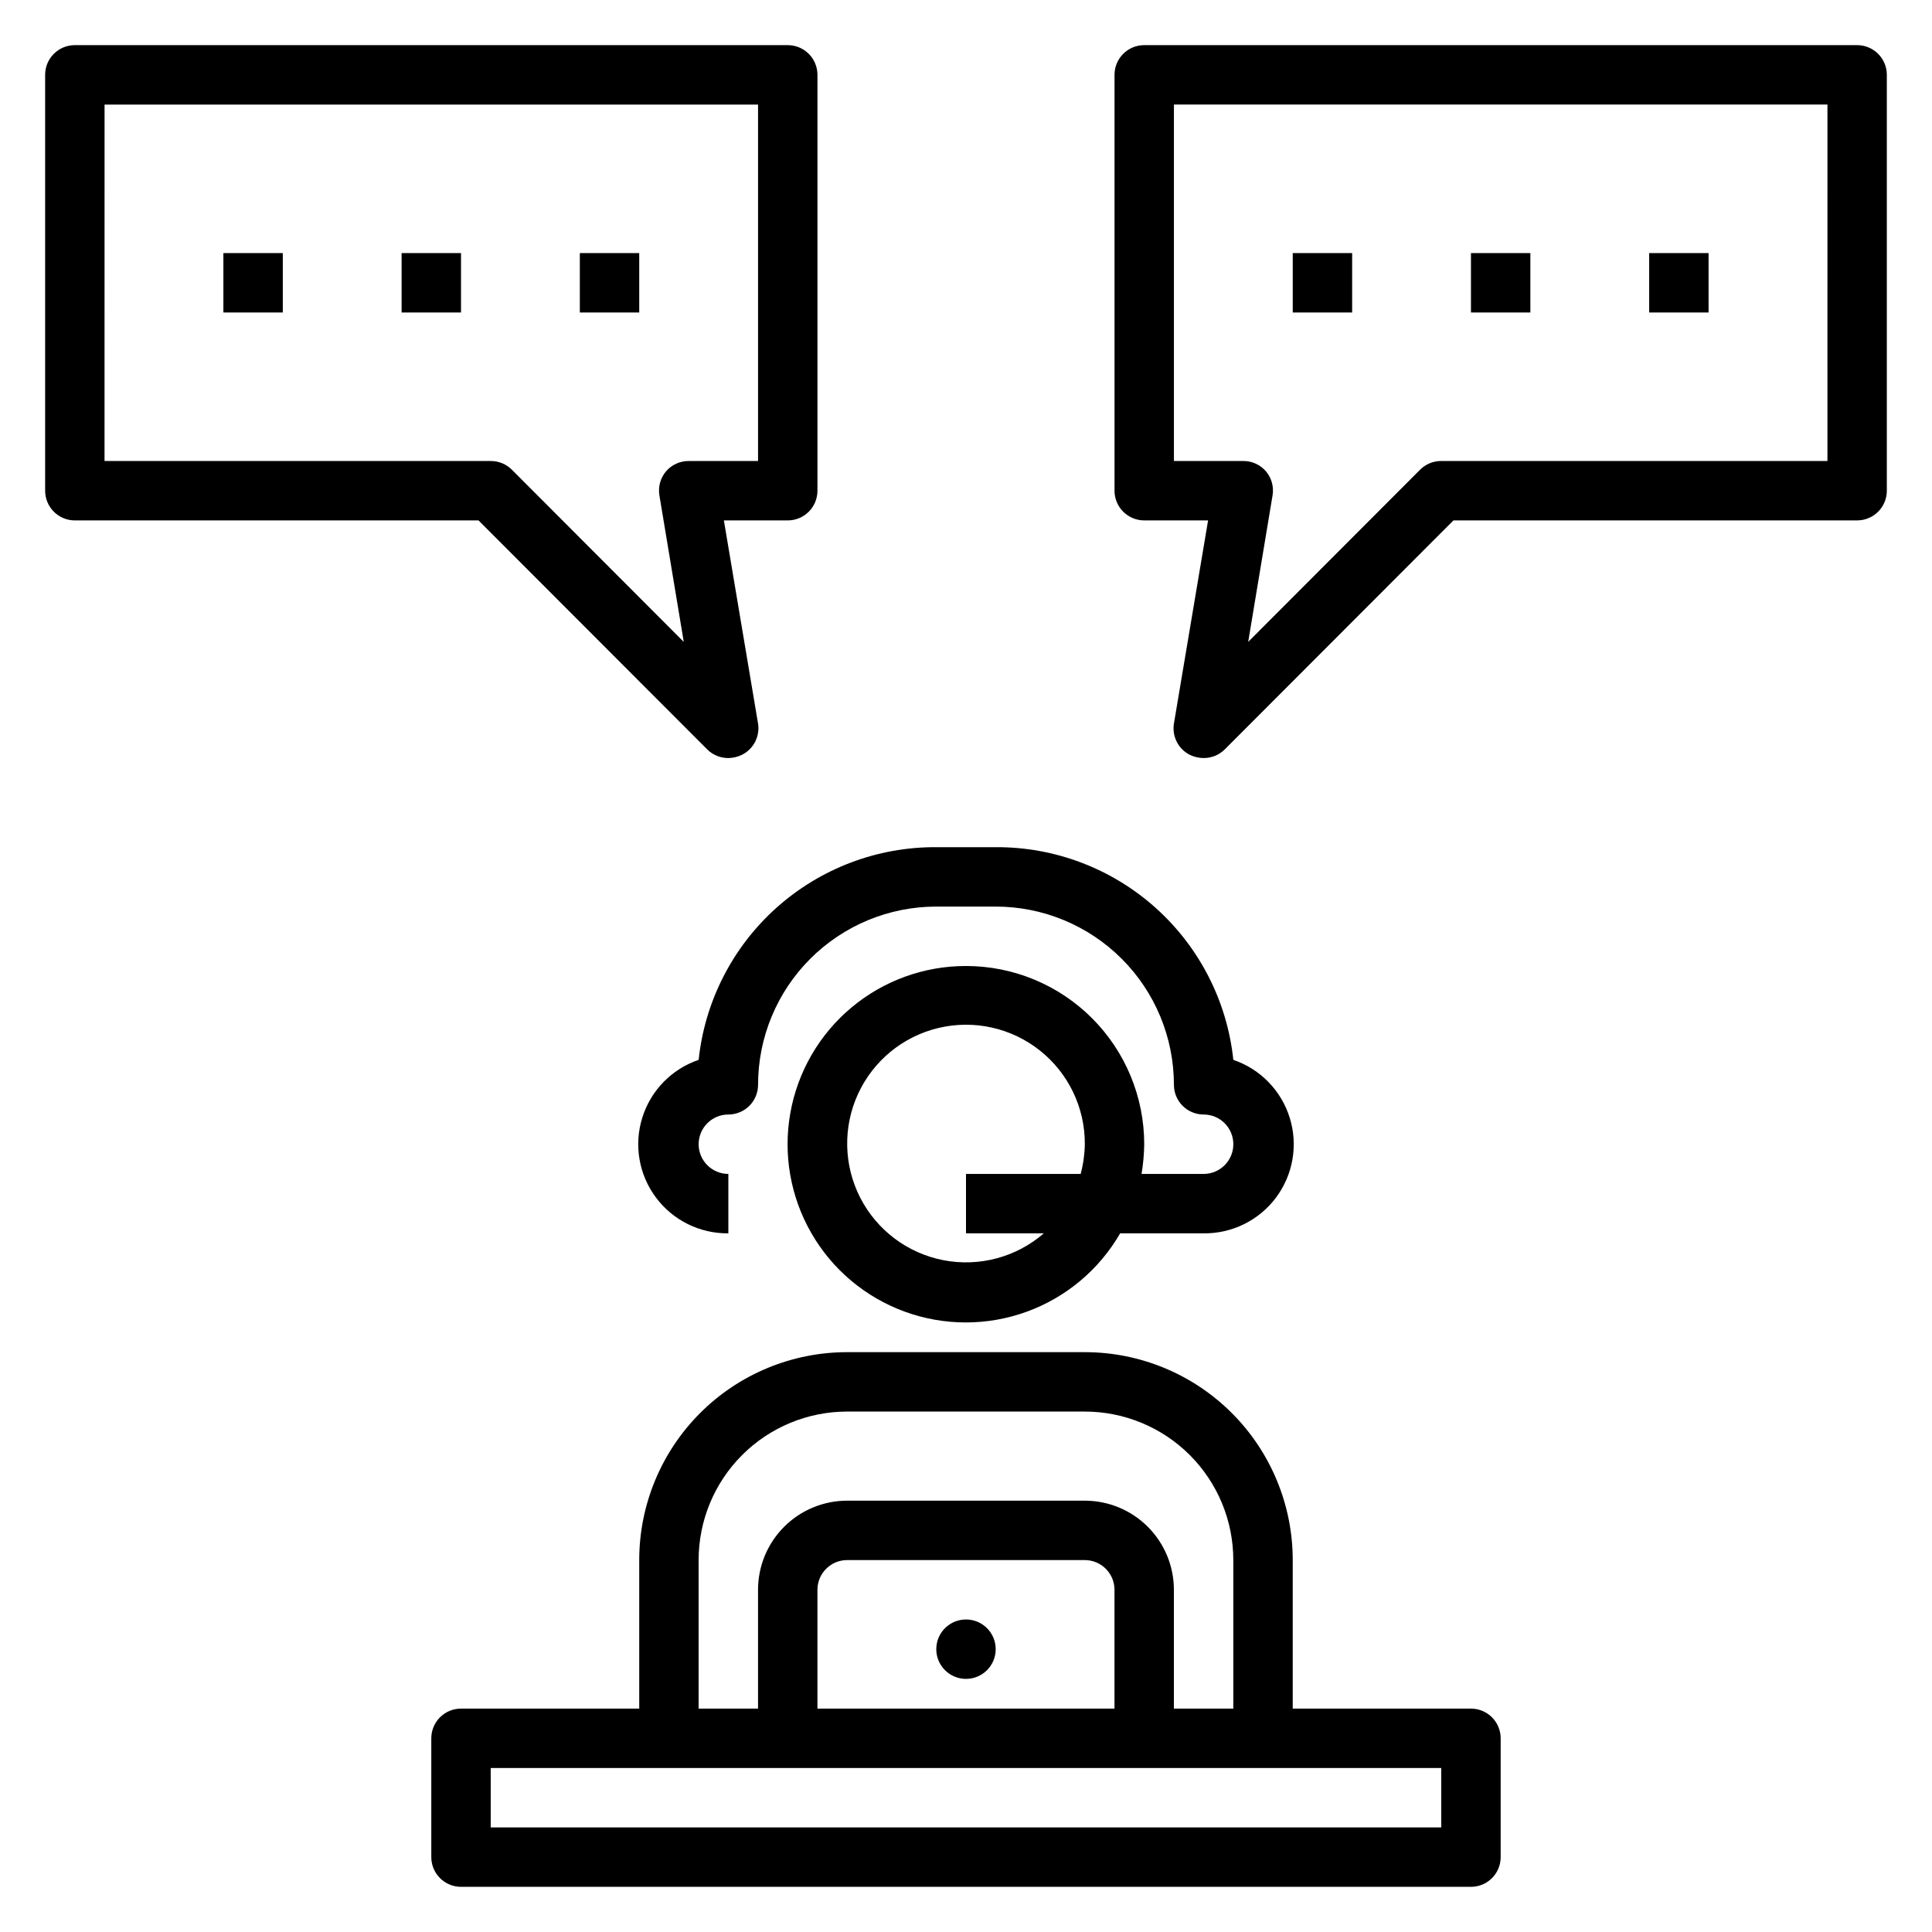
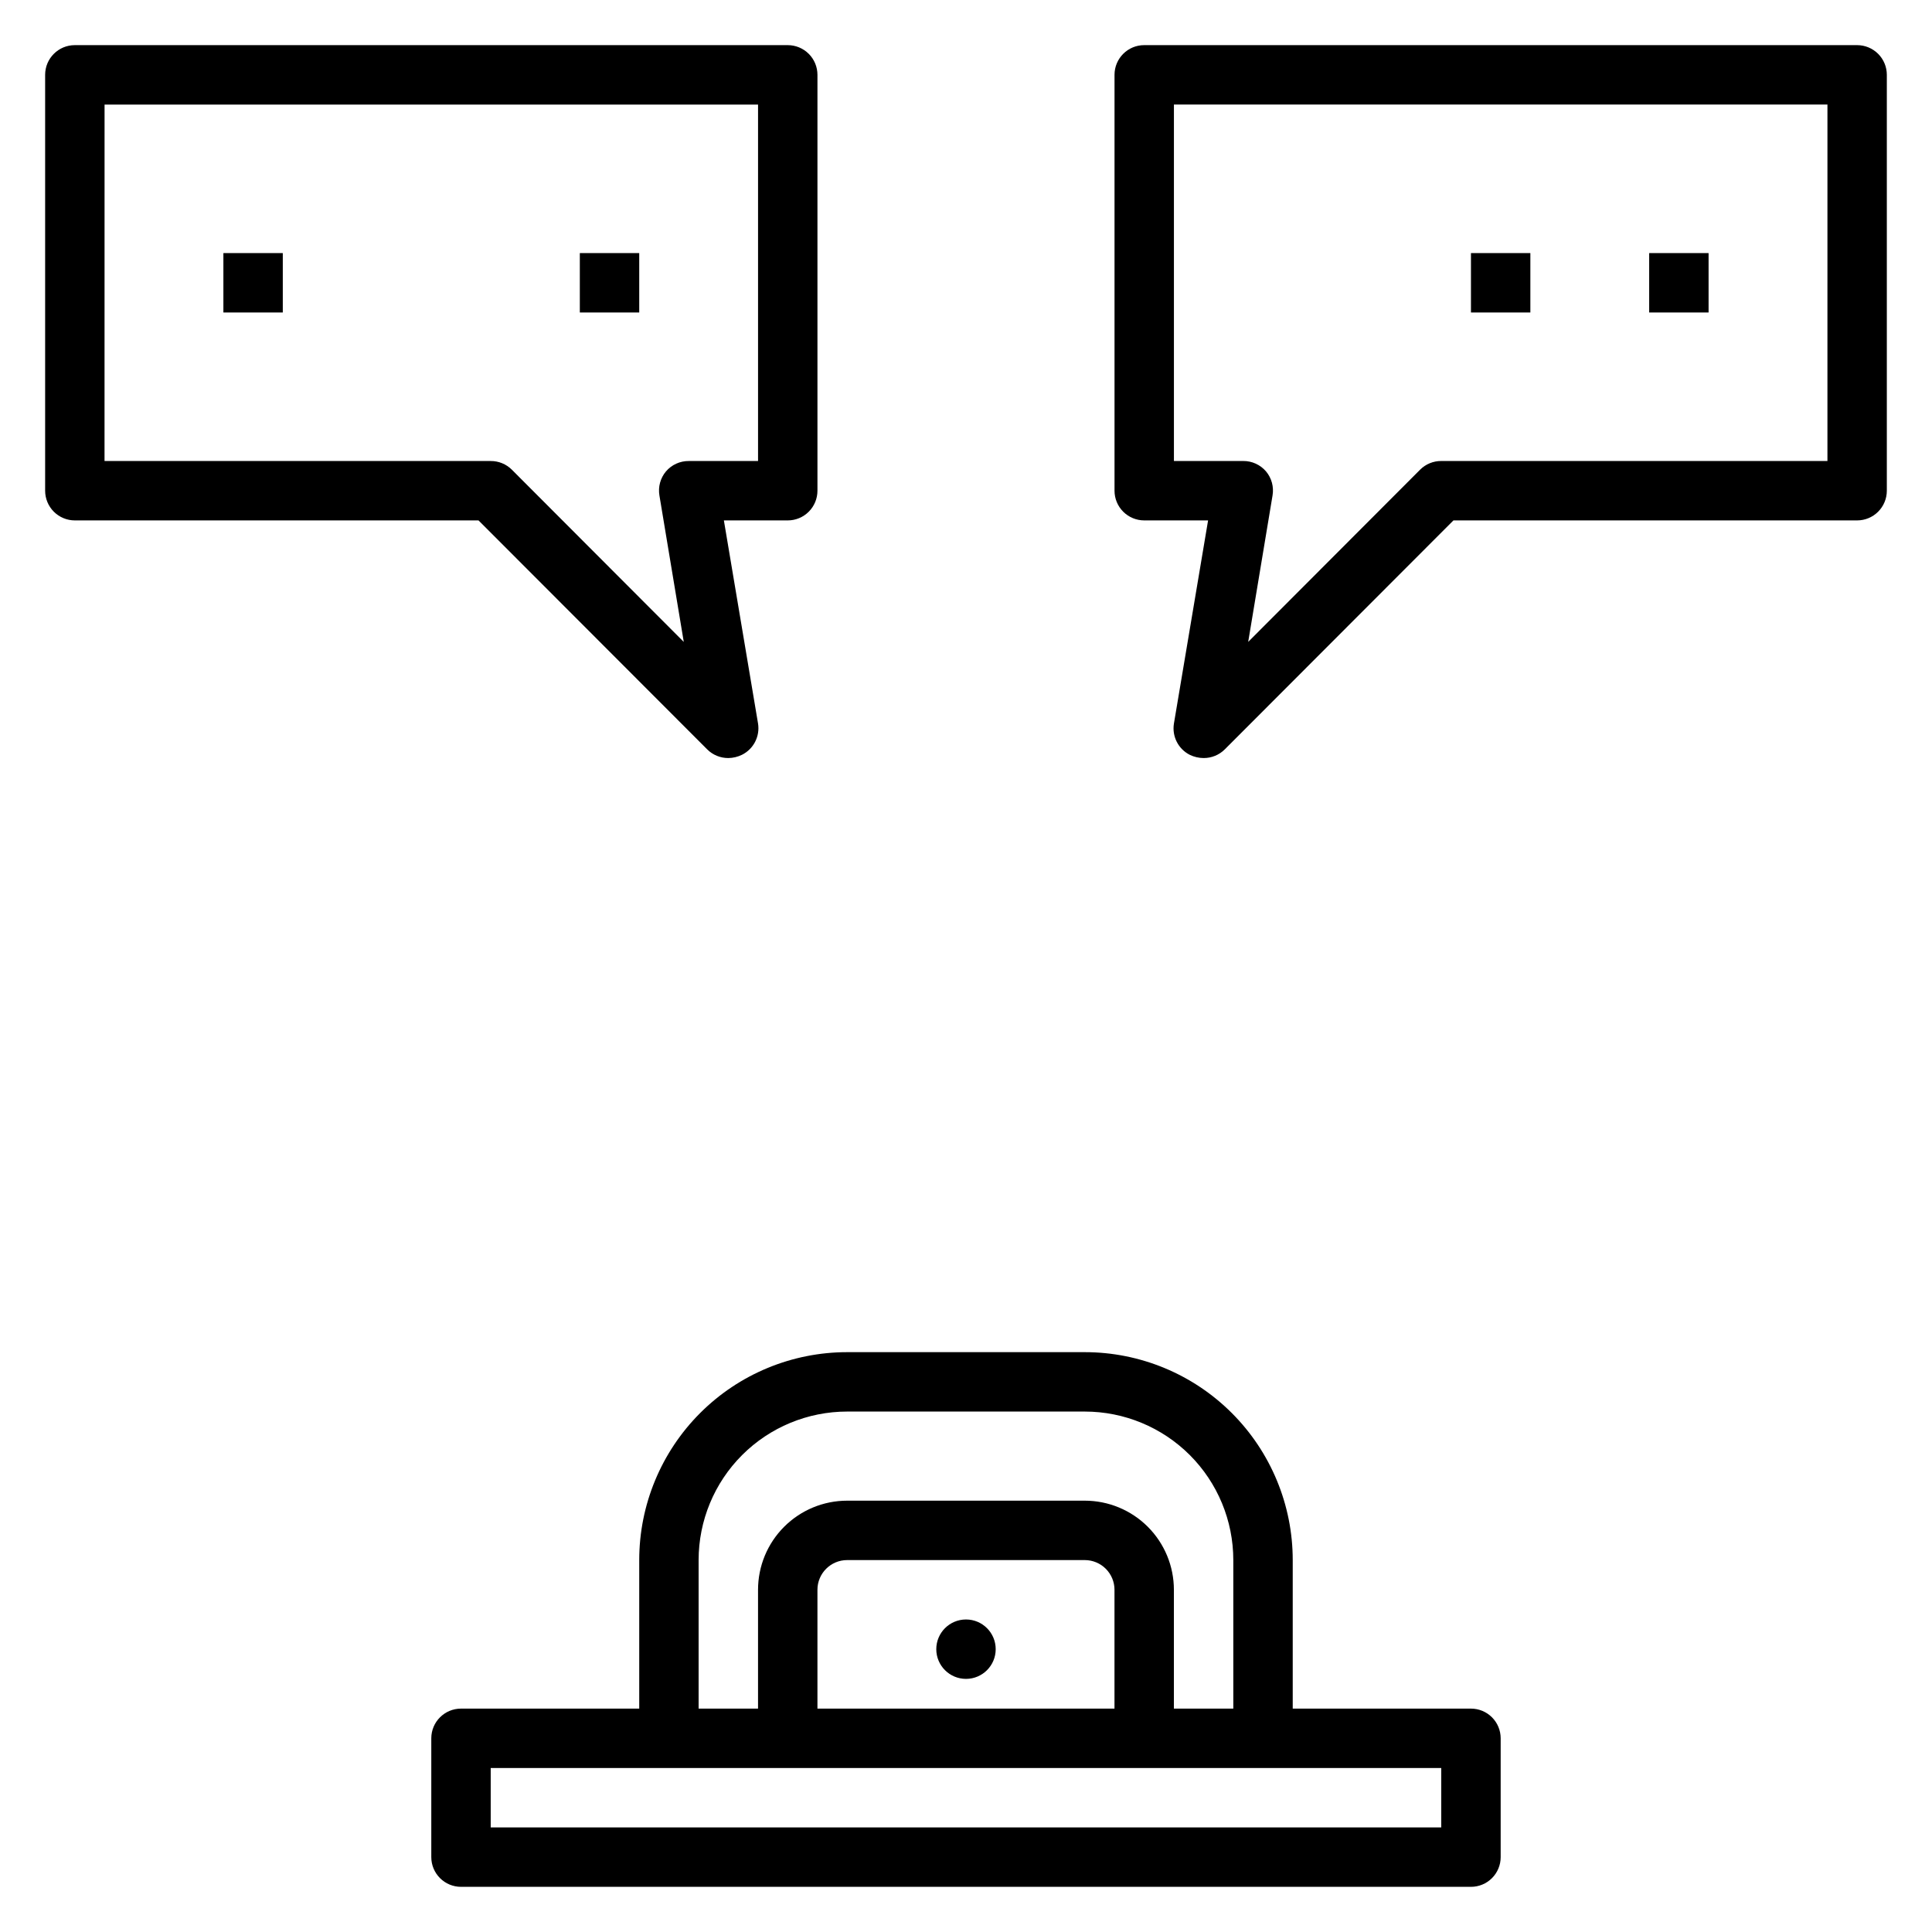
<svg xmlns="http://www.w3.org/2000/svg" fill="#000000" width="800px" height="800px" version="1.1" viewBox="144 144 512 512">
  <g>
-     <path d="m400 400c-11.109-0.012-21.863 3.891-30.379 11.023-8.516 7.133-14.242 17.035-16.18 27.973s0.043 22.207 5.594 31.828c5.547 9.625 14.309 16.98 24.746 20.785 10.434 3.801 21.879 3.805 32.316 0.008 10.438-3.797 19.203-11.152 24.758-20.77h22.121c7.551 0.086 14.688-3.449 19.203-9.504 4.512-6.055 5.856-13.906 3.613-21.117-2.238-7.215-7.797-12.922-14.945-15.352-1.641-15.531-8.992-29.898-20.629-40.316-11.637-10.414-26.73-16.133-42.348-16.047h-15.746c-15.617-0.086-30.707 5.633-42.344 16.047-11.641 10.418-18.992 24.785-20.633 40.316-7.148 2.43-12.703 8.137-14.945 15.352-2.242 7.211-0.898 15.062 3.617 21.117 4.512 6.055 11.648 9.59 19.203 9.504v-15.746c-4.348 0-7.875-3.523-7.875-7.871 0-4.348 3.527-7.871 7.875-7.871 2.086 0 4.09-0.832 5.566-2.305 1.477-1.477 2.305-3.481 2.305-5.566 0-12.527 4.977-24.543 13.832-33.398 8.859-8.859 20.875-13.836 33.398-13.836h15.746c12.527 0 24.539 4.977 33.398 13.836 8.855 8.855 13.832 20.871 13.832 33.398 0 2.086 0.832 4.09 2.309 5.566 1.473 1.473 3.477 2.305 5.566 2.305 4.348 0 7.871 3.523 7.871 7.871 0 4.348-3.523 7.871-7.871 7.871h-16.453c0.434-2.602 0.672-5.234 0.707-7.871 0-12.527-4.977-24.539-13.832-33.398-8.859-8.855-20.875-13.832-33.398-13.832zm30.387 55.105-30.387-0.004v15.742h20.625v0.004c-7.309 6.332-17.117 8.957-26.609 7.121-9.492-1.84-17.613-7.934-22.031-16.535-4.414-8.602-4.633-18.758-0.594-27.539 4.043-8.785 11.895-15.227 21.297-17.469 9.406-2.246 19.32-0.047 26.891 5.969 7.574 6.012 11.965 15.168 11.91 24.836-0.043 2.66-0.414 5.305-1.105 7.871z" />
    <path d="m407.87 581.05c0 4.348-3.523 7.871-7.871 7.871s-7.875-3.523-7.875-7.871c0-4.348 3.527-7.871 7.875-7.871s7.871 3.523 7.871 7.871" />
    <path d="m533.82 596.8h-47.234v-39.363c0-14.613-5.805-28.629-16.141-38.965-10.332-10.332-24.348-16.137-38.961-16.137h-62.977c-14.617 0-28.633 5.805-38.965 16.137-10.336 10.336-16.141 24.352-16.141 38.965v39.359l-47.23 0.004c-4.348 0-7.875 3.523-7.875 7.871v31.488c0 2.086 0.832 4.09 2.309 5.566 1.477 1.477 3.477 2.305 5.566 2.305h267.65c2.086 0 4.09-0.828 5.566-2.305 1.477-1.477 2.305-3.481 2.305-5.566v-31.488c0-2.09-0.828-4.09-2.305-5.566-1.477-1.477-3.481-2.305-5.566-2.305zm-204.68-39.363c0-10.438 4.148-20.449 11.531-27.832 7.379-7.379 17.391-11.527 27.832-11.527h62.977c10.438 0 20.449 4.148 27.832 11.527 7.379 7.383 11.527 17.395 11.527 27.832v39.359l-15.746 0.004v-31.488c0-6.266-2.488-12.273-6.914-16.699-4.43-4.43-10.438-6.918-16.699-6.918h-62.977c-6.266 0-12.273 2.488-16.699 6.918-4.43 4.426-6.918 10.434-6.918 16.699v31.488h-15.746zm110.21 7.871v31.488l-78.719 0.004v-31.488c0-4.348 3.527-7.875 7.875-7.875h62.977c2.086 0 4.09 0.832 5.566 2.309 1.473 1.477 2.305 3.477 2.305 5.566zm86.594 62.977-251.9 0.004v-15.746h251.9z" />
    <path d="m636.16 155.96h-188.93c-4.348 0-7.871 3.523-7.871 7.871v110.21c0 2.086 0.828 4.09 2.305 5.566 1.477 1.477 3.481 2.305 5.566 2.305h16.926l-9.055 53.844c-0.547 3.371 1.137 6.707 4.172 8.266 1.152 0.566 2.418 0.863 3.703 0.867 2.09 0.012 4.102-0.809 5.586-2.281l60.617-60.695h106.98c2.086 0 4.09-0.828 5.566-2.305 1.477-1.477 2.305-3.481 2.305-5.566v-110.21c0-2.086-0.828-4.09-2.305-5.566-1.477-1.473-3.481-2.305-5.566-2.305zm-7.871 110.21h-102.34c-2.09-0.016-4.102 0.809-5.586 2.281l-45.578 45.656 6.453-38.809c0.387-2.277-0.246-4.606-1.73-6.375-1.516-1.77-3.734-2.777-6.062-2.754h-18.344v-94.465h173.19z" />
-     <path d="m486.59 211.07h15.742v15.742h-15.742z" />
    <path d="m533.82 211.07h15.742v15.742h-15.742z" />
    <path d="m581.05 211.07h15.742v15.742h-15.742z" />
    <path d="m331.43 342.61c1.484 1.473 3.496 2.293 5.59 2.281 1.254-0.016 2.492-0.312 3.621-0.867 3.066-1.535 4.785-4.879 4.25-8.266l-9.055-53.844h16.926c2.09 0 4.09-0.828 5.566-2.305 1.477-1.477 2.305-3.481 2.305-5.566v-110.21c0-2.086-0.828-4.09-2.305-5.566-1.477-1.473-3.477-2.305-5.566-2.305h-188.93c-4.348 0-7.871 3.523-7.871 7.871v110.21c0 2.086 0.832 4.09 2.305 5.566 1.477 1.477 3.481 2.305 5.566 2.305h106.98zm-159.72-170.9h173.18v94.465h-18.344c-2.328-0.023-4.547 0.984-6.059 2.754-1.484 1.77-2.117 4.098-1.734 6.375l6.453 38.809-45.578-45.656h0.004c-1.488-1.473-3.5-2.297-5.59-2.281h-102.34z" />
    <path d="m297.66 211.07h15.742v15.742h-15.742z" />
-     <path d="m250.43 211.07h15.742v15.742h-15.742z" />
    <path d="m203.2 211.07h15.742v15.742h-15.742z" />
  </g>
</svg>